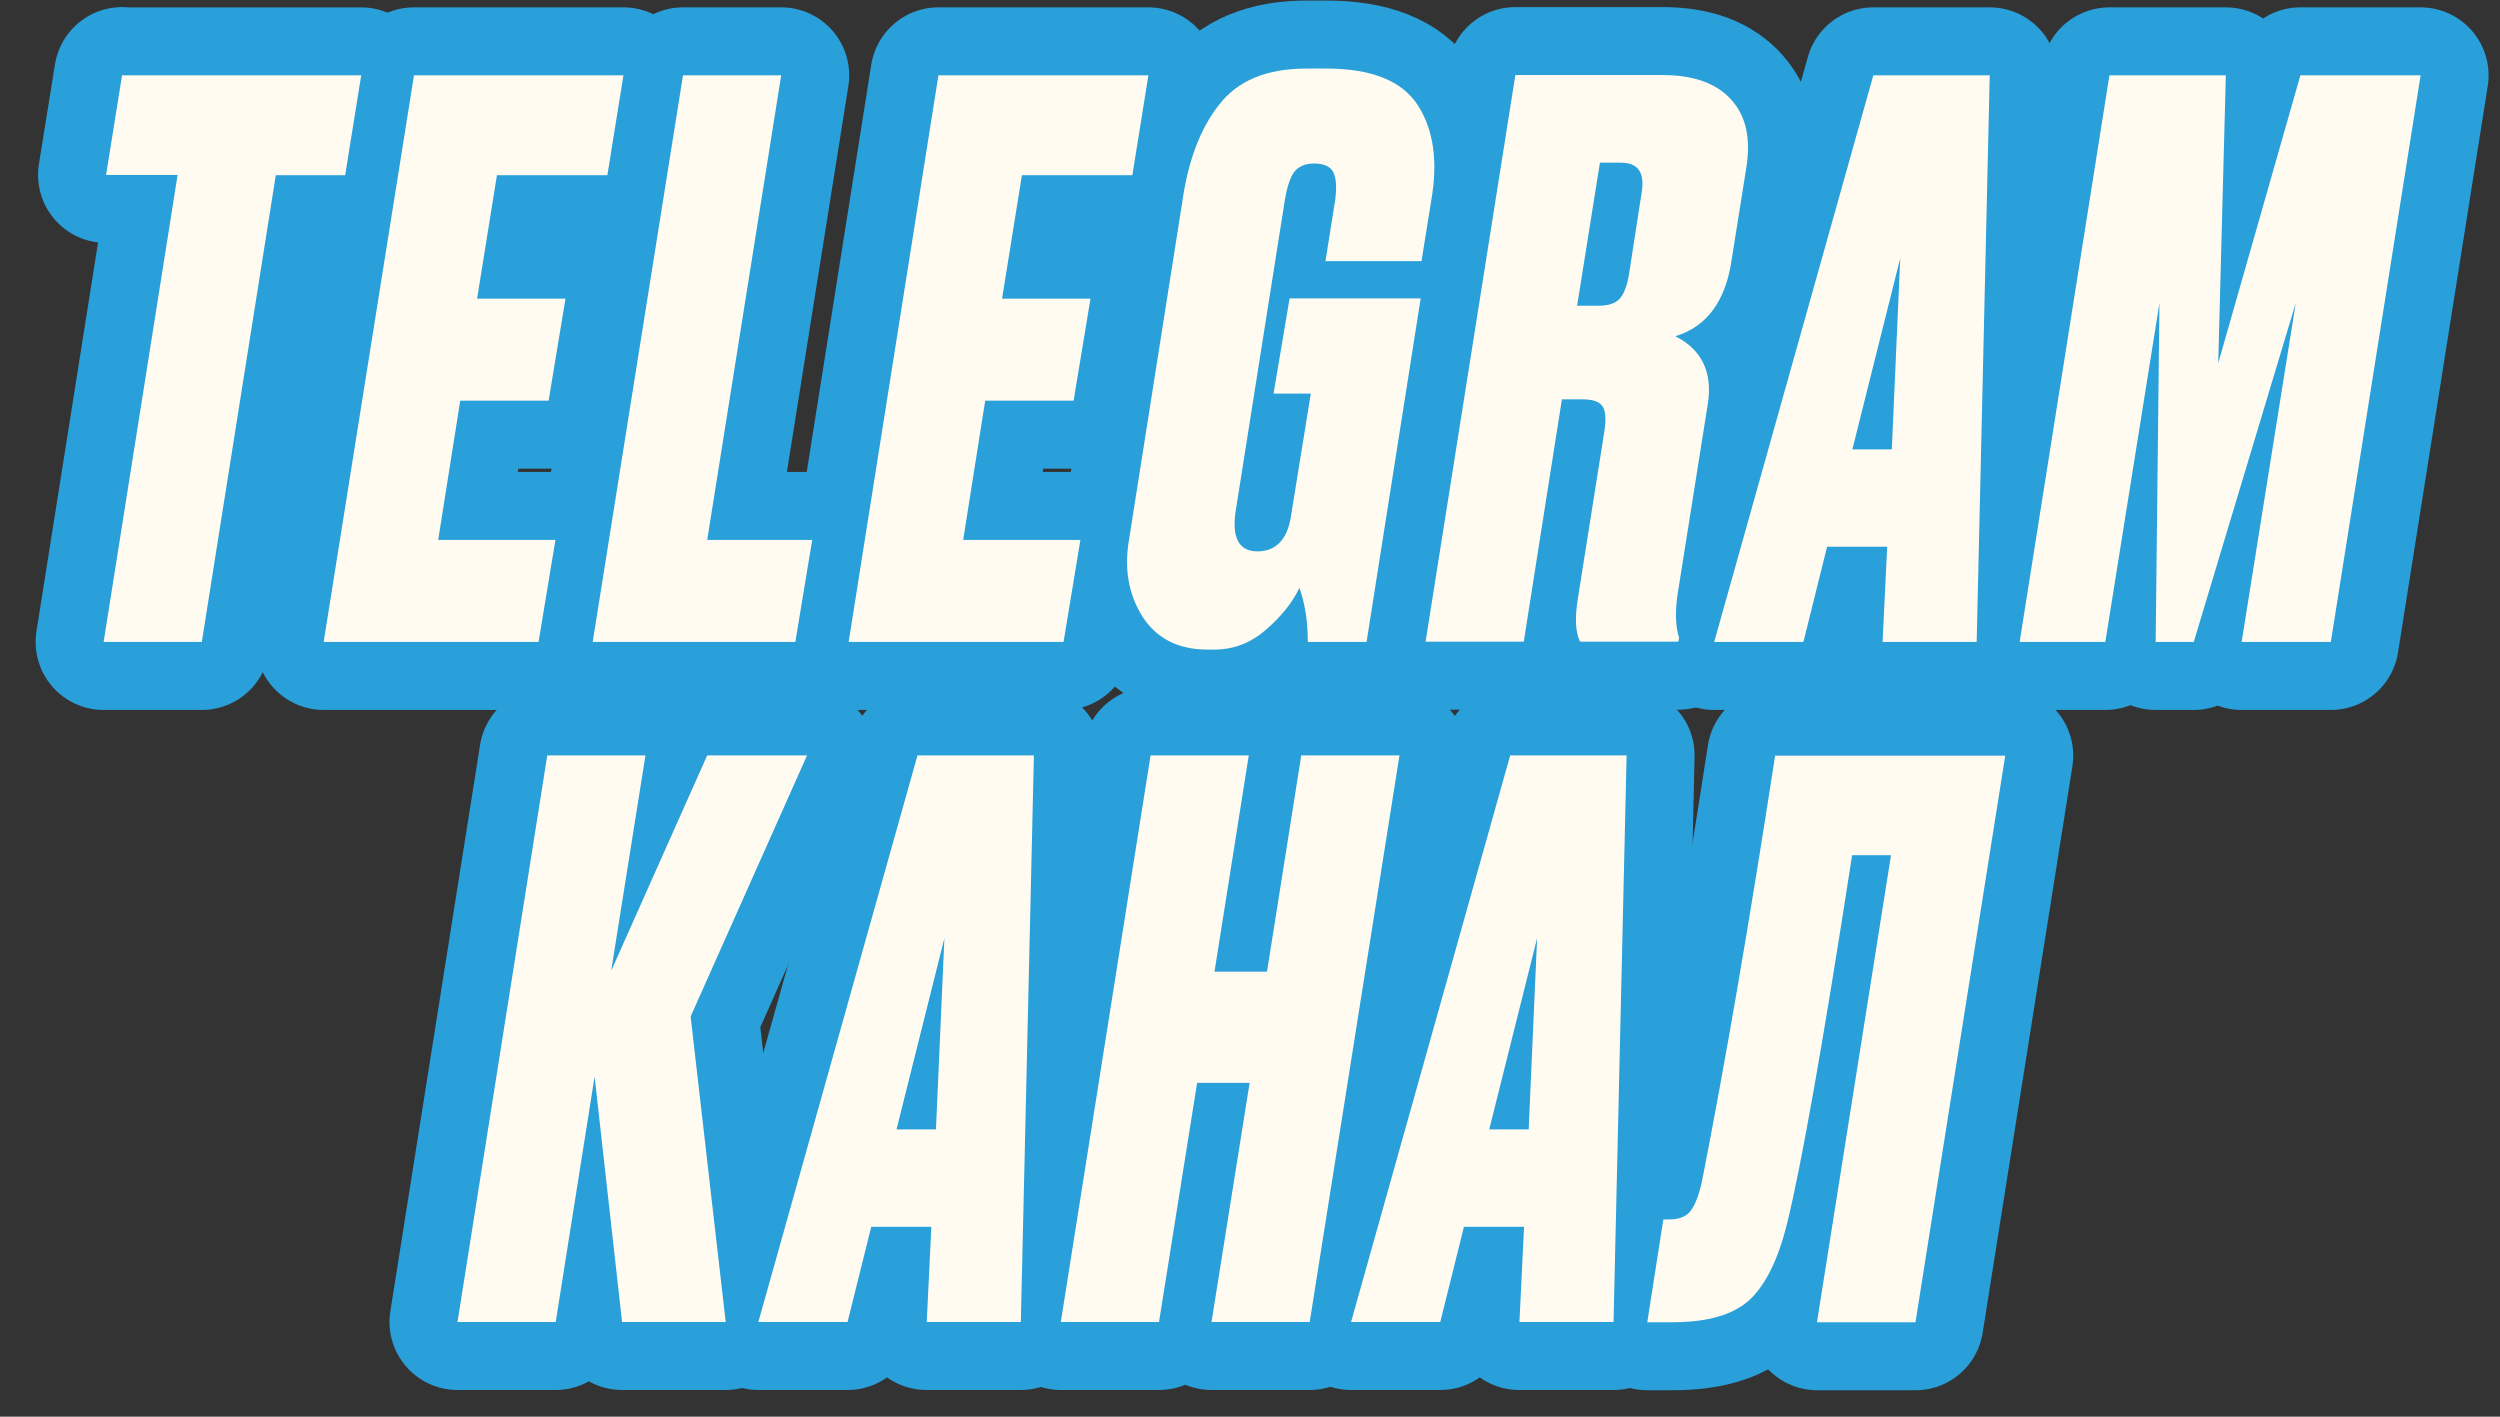
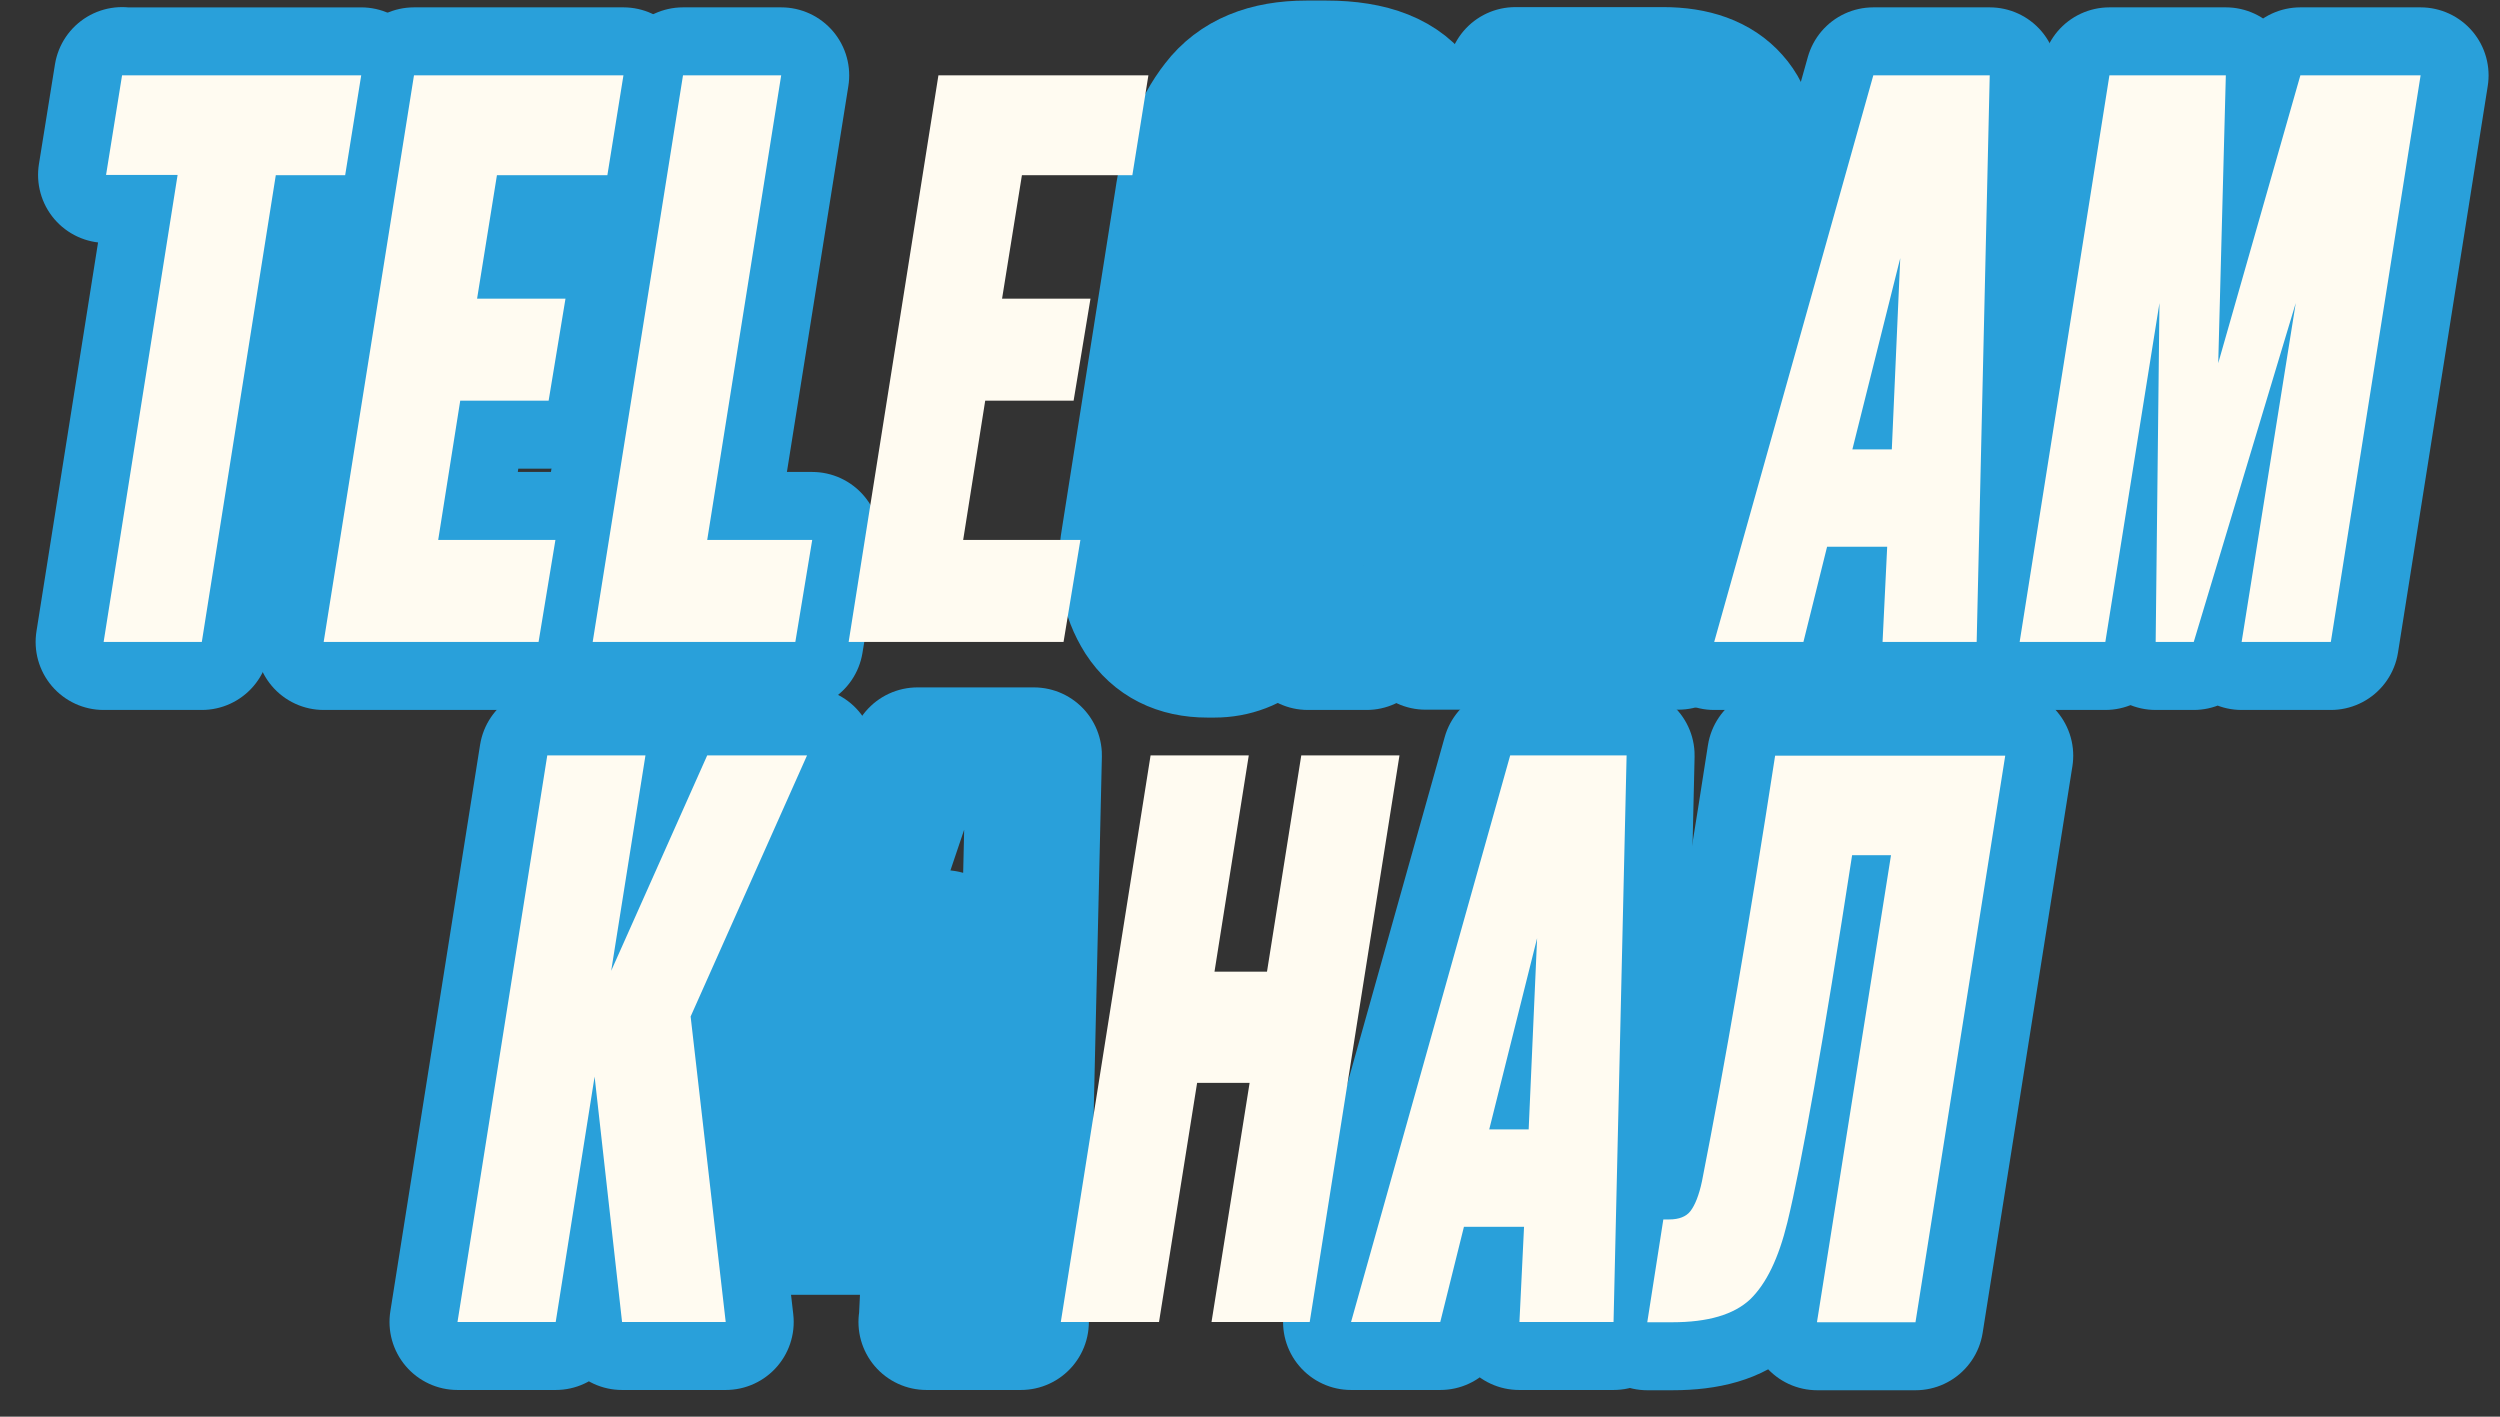
<svg xmlns="http://www.w3.org/2000/svg" width="120" height="68" viewBox="0 0 120 68" fill="none">
  <rect x="0" y="0" width="120" height="68" fill="#333333" stroke="none" />
  <path d="M5.861 3.618H17.338L16.568 8.409H13.238L9.687 30.814H4.974L8.525 8.396H5.091L5.861 3.605V3.618Z" stroke="#29A0DA" stroke-width="6.528" stroke-linecap="round" stroke-linejoin="round" />
  <path d="M19.871 3.617L29.924 3.617L29.154 8.409H23.853L22.9 14.337H27.143L26.334 19.233H22.09L21.033 25.918H26.66L25.851 30.814H15.536L19.871 3.617Z" stroke="#29A0DA" stroke-width="6.528" stroke-linecap="round" stroke-linejoin="round" />
  <path d="M32.785 3.617H37.498L33.947 25.918H38.986L38.177 30.814H28.45L32.785 3.617Z" stroke="#29A0DA" stroke-width="6.528" stroke-linecap="round" stroke-linejoin="round" />
-   <path d="M55.123 3.617L54.353 8.409H49.052L48.099 14.337H52.342L51.533 19.233H47.289L46.232 25.918H51.859L51.05 30.814H40.735L45.044 3.617H55.123Z" stroke="#29A0DA" stroke-width="6.528" stroke-linecap="round" stroke-linejoin="round" />
  <path d="M58.284 31.18H57.957C56.573 31.18 55.529 30.657 54.85 29.613C54.171 28.542 53.949 27.302 54.197 25.879L56.756 9.65C57.03 7.73 57.605 6.19 58.506 5.041C59.407 3.865 60.804 3.291 62.71 3.291H63.663C65.83 3.291 67.293 3.879 68.05 5.041C68.807 6.216 69.029 7.73 68.703 9.61L68.233 12.535H63.624L64.094 9.571C64.172 8.958 64.133 8.527 63.989 8.252C63.846 7.978 63.532 7.848 63.075 7.848C62.658 7.848 62.344 7.978 62.122 8.252C61.926 8.527 61.783 8.958 61.678 9.571L59.302 24.599C59.132 25.84 59.485 26.466 60.36 26.466C61.234 26.466 61.796 25.905 61.966 24.782L62.919 18.893H61.13L61.9 14.324H68.194L65.595 30.814H62.775C62.775 29.835 62.645 28.973 62.37 28.216C62.057 28.895 61.522 29.574 60.764 30.227C60.033 30.866 59.211 31.18 58.284 31.18Z" stroke="#29A0DA" stroke-width="6.528" stroke-linecap="round" stroke-linejoin="round" />
  <path d="M74.969 19.181L73.141 30.801H68.428L72.736 3.605H79.826C81.314 3.605 82.411 4.009 83.116 4.806C83.821 5.589 84.056 6.699 83.808 8.135L83.116 12.483C82.829 14.455 81.928 15.682 80.413 16.139C81.68 16.779 82.202 17.849 81.98 19.351L80.518 28.569C80.4 29.391 80.427 30.083 80.596 30.619L80.557 30.801H75.844C75.622 30.357 75.582 29.665 75.739 28.712L76.98 20.891C77.097 20.239 77.084 19.782 76.94 19.534C76.797 19.285 76.47 19.168 75.948 19.168H74.956L74.969 19.181ZM76.797 7.809L75.7 14.677H76.719C77.175 14.677 77.528 14.572 77.737 14.35C77.959 14.102 78.115 13.684 78.207 13.071L78.794 9.271C78.964 8.292 78.638 7.809 77.802 7.809H76.784H76.797Z" stroke="#29A0DA" stroke-width="6.528" stroke-linecap="round" stroke-linejoin="round" />
  <path d="M90.363 30.814L90.585 26.244H87.699L86.564 30.814H82.281L89.919 3.617H95.507L94.88 30.814H90.35H90.363ZM88.901 21.57H90.807L91.212 12.391L88.914 21.57H88.901Z" stroke="#29A0DA" stroke-width="6.528" stroke-linecap="round" stroke-linejoin="round" />
  <path d="M96.943 30.814L101.252 3.617H106.84L106.474 17.431L110.417 3.617H116.188L111.88 30.814L107.597 30.814L110.195 14.546L105.299 30.814H103.471L103.654 14.546L101.056 30.814H96.93H96.943Z" stroke="#29A0DA" stroke-width="6.528" stroke-linecap="round" stroke-linejoin="round" />
  <path d="M29.859 63.455L28.54 51.678L26.673 63.455H21.96L26.268 36.259H30.982L29.337 46.599L33.946 36.259H38.737L33.149 48.793L34.834 63.455H29.859Z" stroke="#29A0DA" stroke-width="6.528" stroke-linecap="round" stroke-linejoin="round" />
-   <path d="M44.483 63.455L44.705 58.886H41.819L40.684 63.455H36.401L44.039 36.259H49.627L49.001 63.455H44.47H44.483ZM43.021 54.211H44.927L45.332 45.033L43.034 54.211H43.021Z" stroke="#29A0DA" stroke-width="6.528" stroke-linecap="round" stroke-linejoin="round" />
-   <path d="M57.461 51.979L55.633 63.455H50.92L55.229 36.259H59.942L58.297 46.639H60.817L62.462 36.259H67.175L62.867 63.455H58.153L59.981 51.979H57.461Z" stroke="#29A0DA" stroke-width="6.528" stroke-linecap="round" stroke-linejoin="round" />
+   <path d="M44.483 63.455L44.705 58.886H41.819H36.401L44.039 36.259H49.627L49.001 63.455H44.47H44.483ZM43.021 54.211H44.927L45.332 45.033L43.034 54.211H43.021Z" stroke="#29A0DA" stroke-width="6.528" stroke-linecap="round" stroke-linejoin="round" />
  <path d="M72.933 63.455L73.155 58.886H70.269L69.134 63.455H64.851L72.489 36.259H78.077L77.451 63.455H72.92H72.933ZM71.471 54.211H73.377L73.782 45.033L71.484 54.211H71.471Z" stroke="#29A0DA" stroke-width="6.528" stroke-linecap="round" stroke-linejoin="round" />
  <path d="M87.216 63.455L90.768 41.05H88.901C87.517 50.02 86.472 55.895 85.793 58.676C85.375 60.387 84.788 61.614 84.004 62.371C83.221 63.102 81.981 63.468 80.27 63.468H79.069L79.84 58.533H80.127C80.584 58.533 80.936 58.402 81.145 58.128C81.354 57.854 81.55 57.384 81.694 56.705C82.79 51.13 83.965 44.314 85.206 36.271H96.251L91.943 63.468H87.229L87.216 63.455Z" stroke="#29A0DA" stroke-width="6.528" stroke-linecap="round" stroke-linejoin="round" />
  <path d="M5.861 3.617H17.338L16.568 8.409H13.238L9.687 30.814H4.974L8.525 8.396H5.091L5.861 3.604V3.617Z" fill="#FFFBF1" />
  <path d="M19.871 3.617L29.925 3.617L29.154 8.409H23.853L22.9 14.337H27.143L26.334 19.233H22.091L21.033 25.918H26.66L25.851 30.814H15.536L19.871 3.617Z" fill="#FFFBF1" />
  <path d="M32.784 3.617H37.497L33.946 25.918H38.986L38.176 30.814H28.449L32.784 3.617Z" fill="#FFFBF1" />
  <path d="M55.123 3.617L54.353 8.409H49.052L48.099 14.337H52.343L51.533 19.233H47.29L46.232 25.918H51.859L51.05 30.814H40.735L45.044 3.617H55.123Z" fill="#FFFBF1" />
-   <path d="M58.283 31.18H57.957C56.573 31.18 55.528 30.657 54.849 29.613C54.17 28.542 53.949 27.302 54.197 25.879L56.756 9.65C57.03 7.73 57.604 6.19 58.505 5.041C59.406 3.865 60.803 3.291 62.709 3.291H63.663C65.83 3.291 67.292 3.879 68.049 5.041C68.807 6.216 69.029 7.73 68.702 9.61L68.232 12.535H63.623L64.093 9.571C64.172 8.958 64.132 8.527 63.989 8.252C63.845 7.978 63.532 7.848 63.075 7.848C62.657 7.848 62.344 7.978 62.122 8.252C61.926 8.527 61.782 8.958 61.678 9.571L59.302 24.599C59.132 25.84 59.484 26.466 60.359 26.466C61.234 26.466 61.795 25.905 61.965 24.782L62.918 18.893H61.13L61.9 14.324H68.193L65.595 30.814H62.775C62.775 29.835 62.644 28.973 62.37 28.216C62.056 28.895 61.521 29.574 60.764 30.227C60.033 30.866 59.21 31.18 58.283 31.18Z" fill="#FFFBF1" />
-   <path d="M74.969 19.181L73.141 30.801H68.428L72.737 3.604L79.826 3.604C81.315 3.604 82.412 4.009 83.117 4.806C83.822 5.589 84.057 6.699 83.809 8.135L83.117 12.483C82.829 14.454 81.928 15.682 80.414 16.139C81.68 16.778 82.203 17.849 81.981 19.351L80.518 28.568C80.401 29.391 80.427 30.083 80.597 30.618L80.558 30.801H75.844C75.622 30.357 75.583 29.665 75.74 28.712L76.98 20.891C77.098 20.238 77.085 19.781 76.941 19.533C76.797 19.285 76.471 19.168 75.949 19.168H74.956L74.969 19.181ZM76.797 7.809L75.701 14.676H76.719C77.176 14.676 77.528 14.572 77.737 14.35C77.959 14.102 78.116 13.684 78.207 13.07L78.795 9.271C78.965 8.292 78.638 7.809 77.803 7.809H76.784H76.797Z" fill="#FFFBF1" />
  <path d="M90.363 30.814L90.585 26.244H87.7L86.564 30.814H82.281L89.919 3.617H95.507L94.88 30.814H90.35H90.363ZM88.901 21.57H90.807L91.212 12.391L88.914 21.57H88.901Z" fill="#FFFBF1" />
  <path d="M96.943 30.814L101.252 3.617H106.84L106.475 17.431L110.418 3.617H116.189L111.88 30.814L107.598 30.814L110.196 14.546L105.3 30.814H103.472L103.654 14.546L101.056 30.814H96.93H96.943Z" fill="#FFFBF1" />
  <path d="M29.859 63.455L28.541 51.678L26.674 63.455H21.96L26.269 36.259H30.982L29.337 46.599L33.946 36.259H38.738L33.15 48.793L34.834 63.455H29.859Z" fill="#FFFBF1" />
-   <path d="M44.483 63.455L44.705 58.886H41.819L40.683 63.455H36.401L44.039 36.259H49.627L49 63.455H44.469H44.483ZM43.02 54.211H44.926L45.331 45.033L43.033 54.211H43.02Z" fill="#FFFBF1" />
  <path d="M57.461 51.979L55.633 63.455H50.919L55.228 36.259H59.941L58.296 46.639H60.816L62.461 36.259H67.175L62.866 63.455H58.153L59.981 51.979H57.461Z" fill="#FFFBF1" />
  <path d="M72.933 63.455L73.154 58.886H70.269L69.133 63.455H64.851L72.489 36.259H78.077L77.45 63.455H72.919H72.933ZM71.47 54.211H73.376L73.781 45.033L71.483 54.211H71.47Z" fill="#FFFBF1" />
  <path d="M87.216 63.455L90.768 41.05H88.901C87.517 50.02 86.472 55.896 85.793 58.677C85.375 60.387 84.788 61.614 84.004 62.372C83.221 63.103 81.981 63.468 80.27 63.468H79.069L79.84 58.533H80.127C80.584 58.533 80.936 58.402 81.145 58.128C81.354 57.854 81.55 57.384 81.694 56.705C82.79 51.13 83.965 44.315 85.206 36.272H96.251L91.943 63.468H87.229L87.216 63.455Z" fill="#FFFBF1" />
</svg>